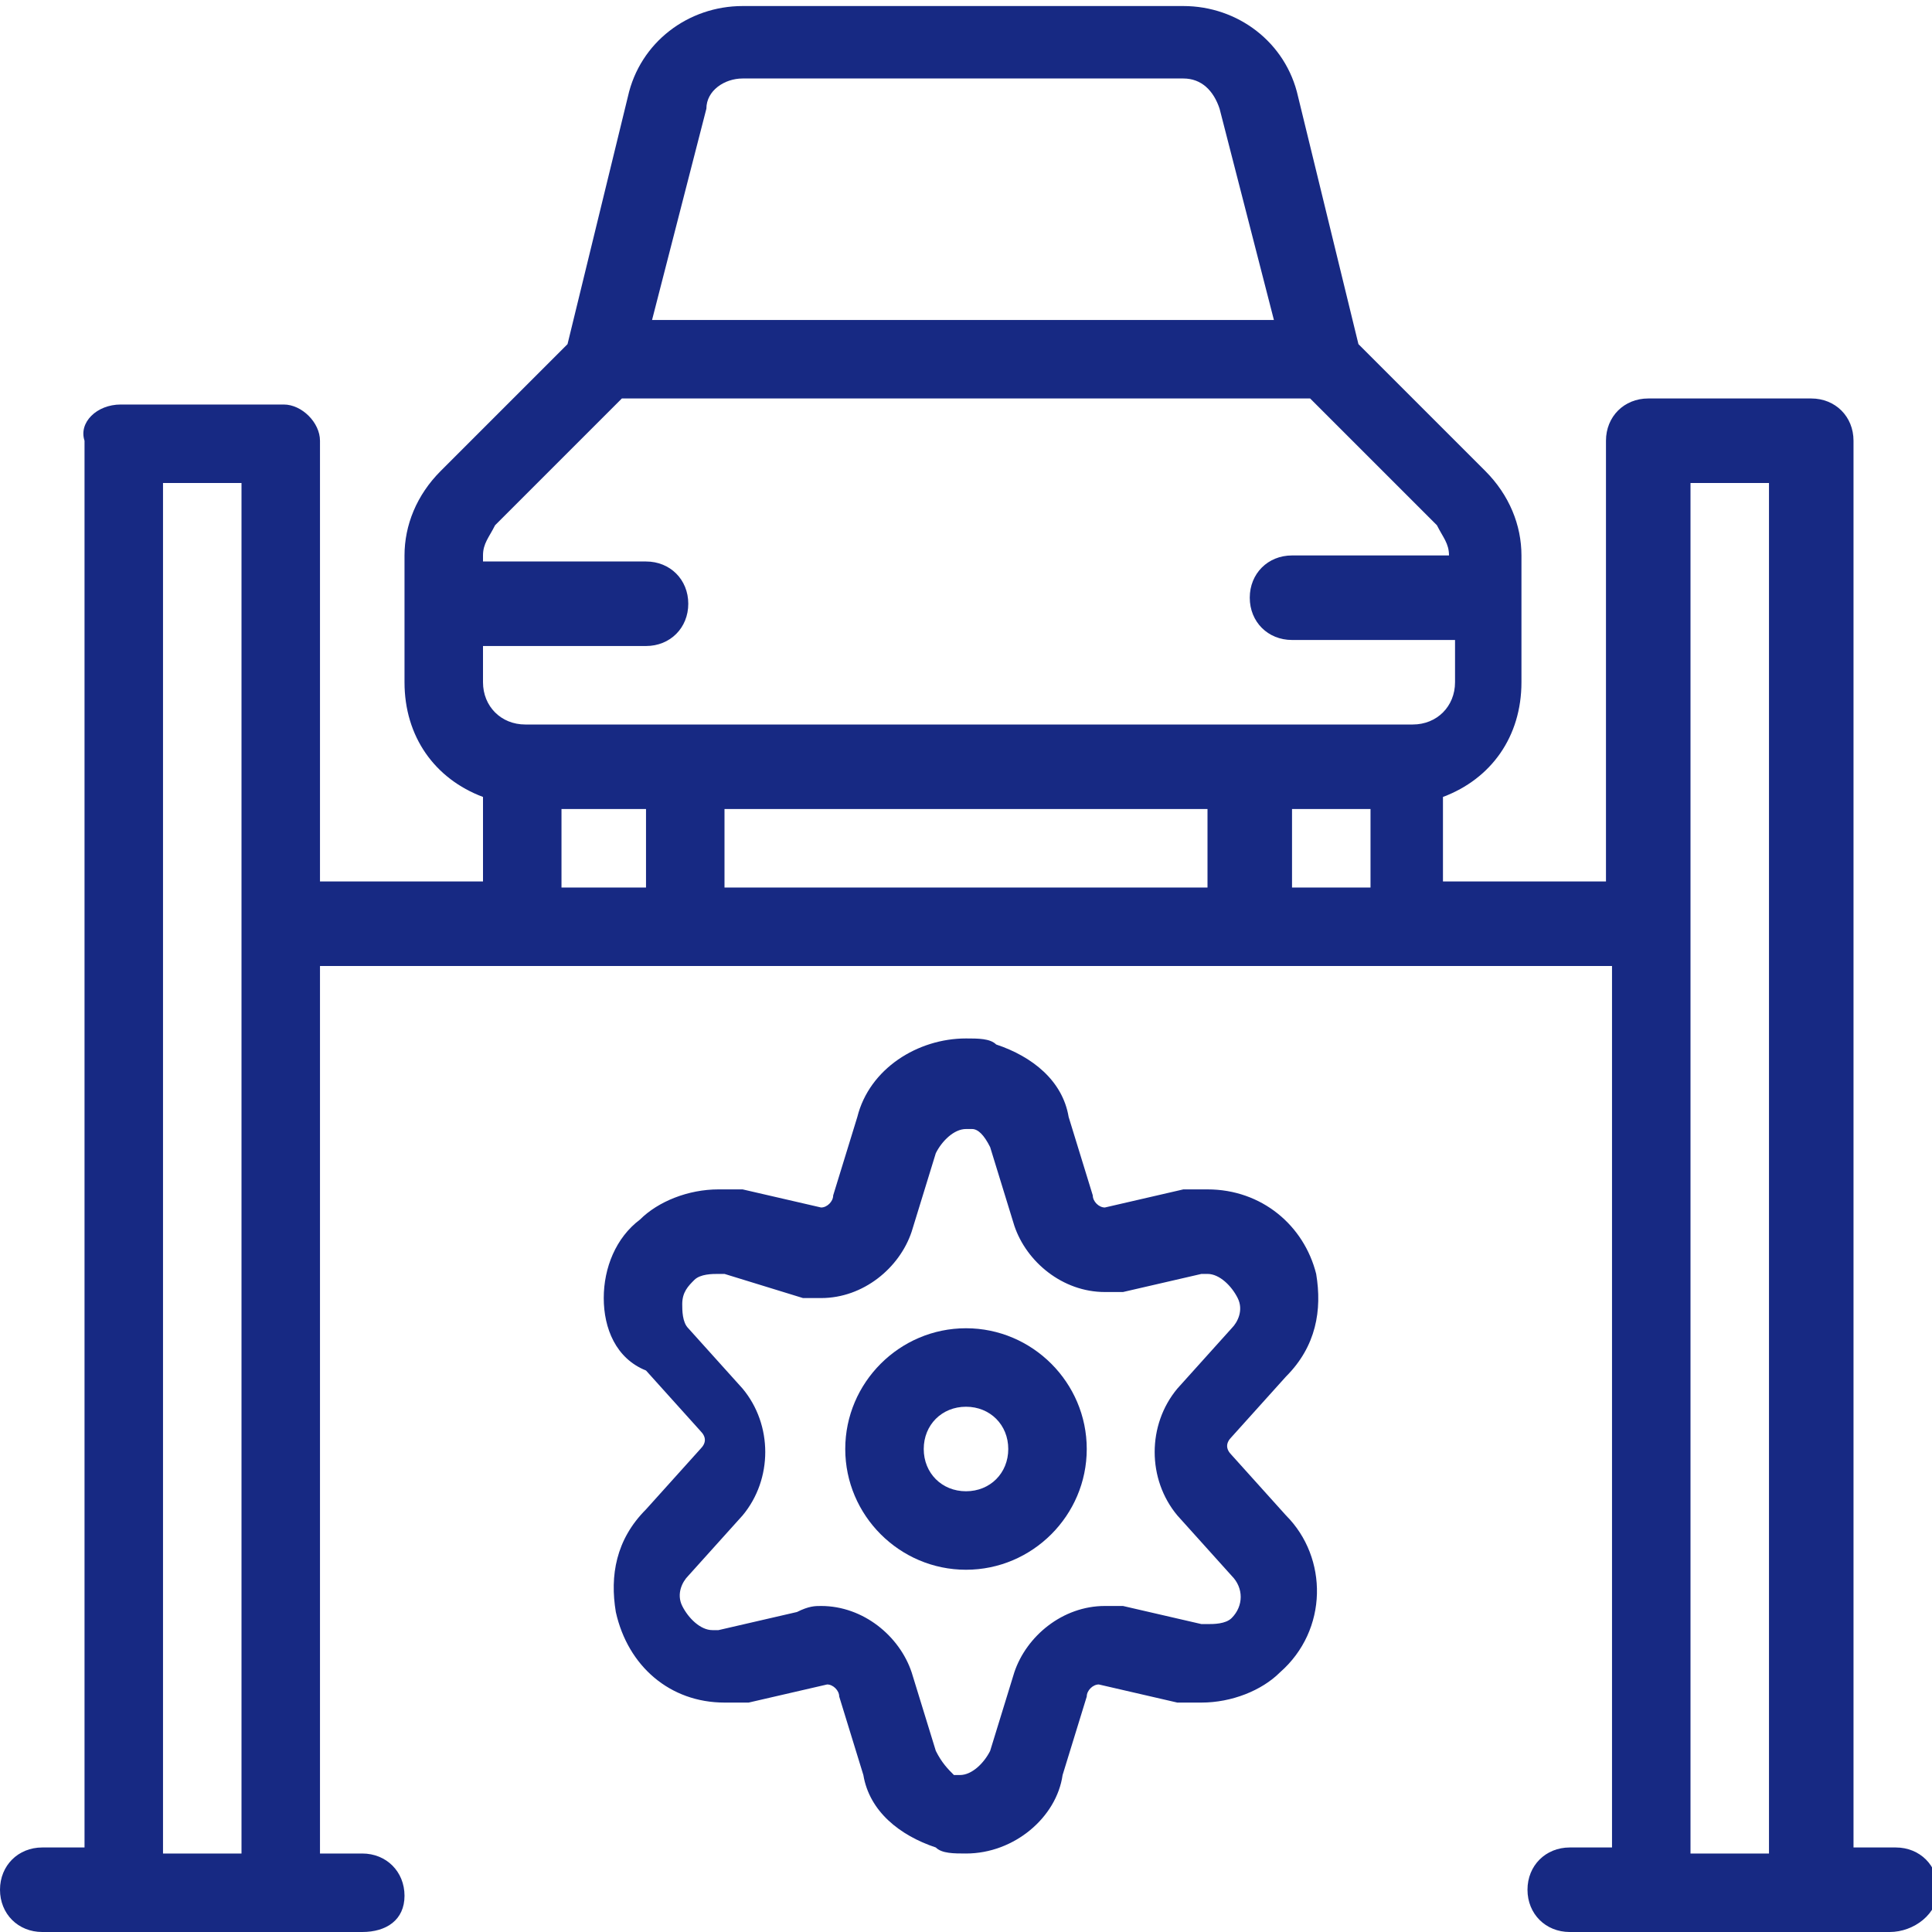
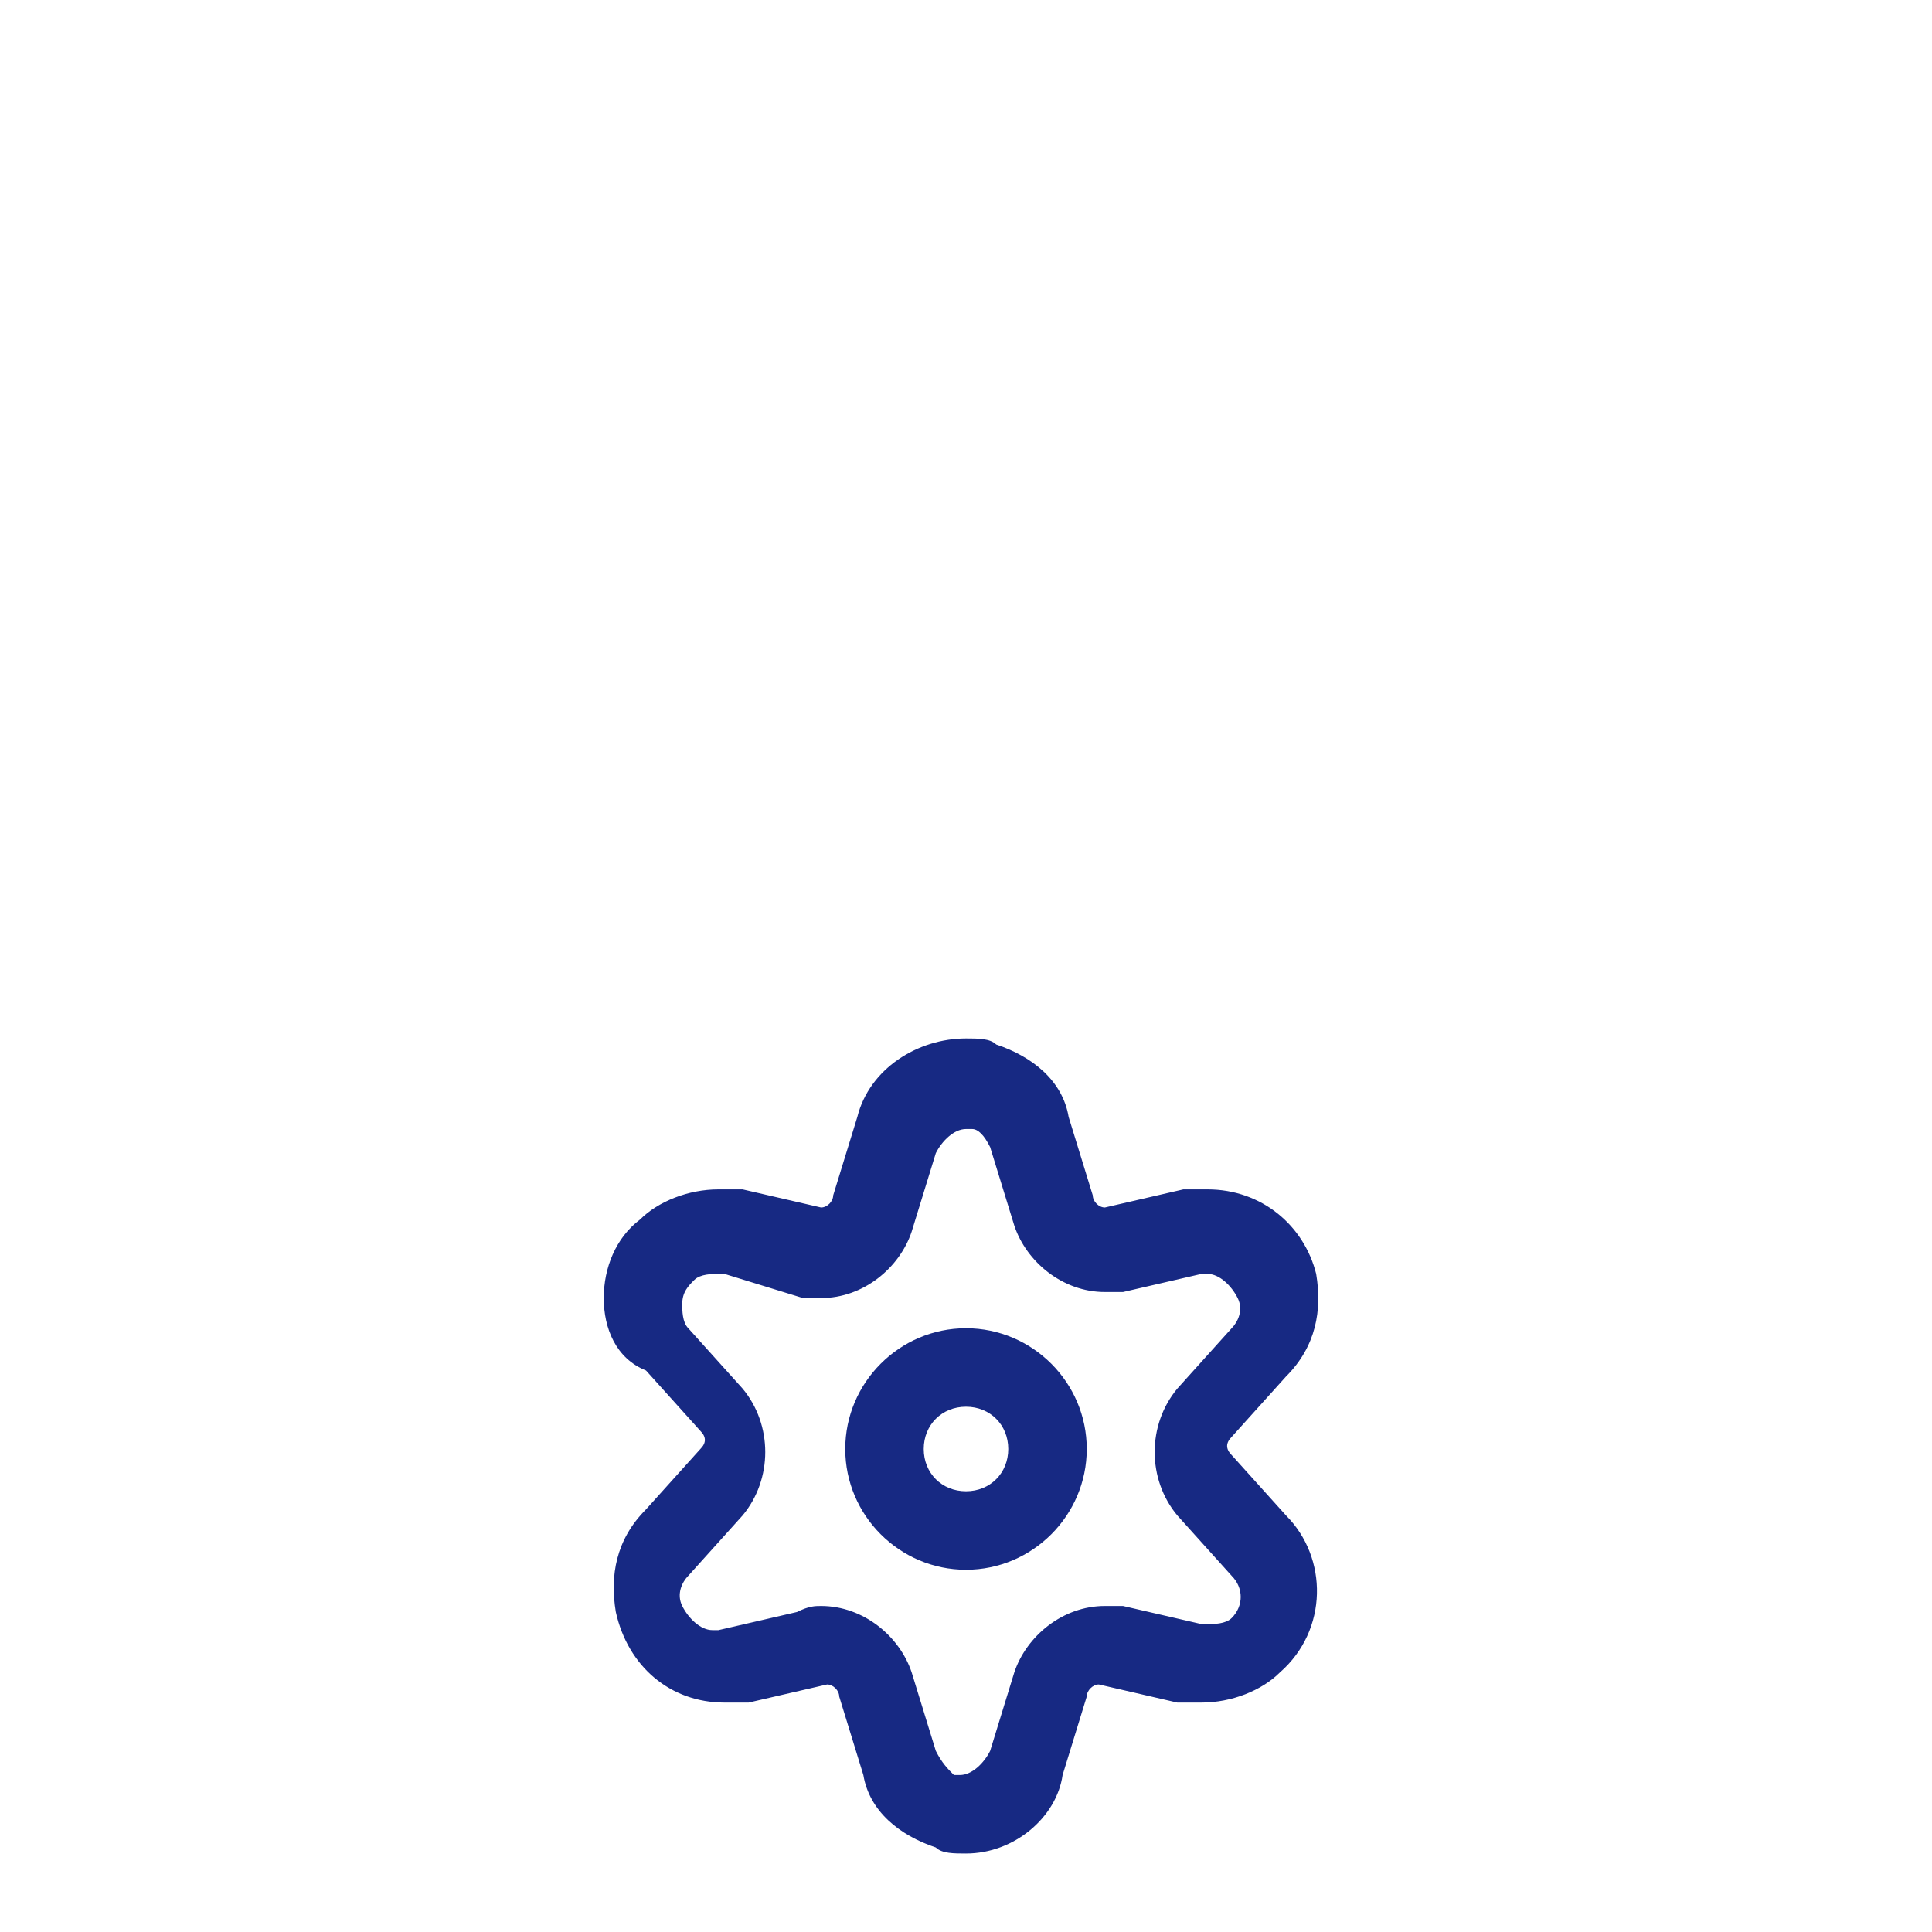
<svg xmlns="http://www.w3.org/2000/svg" version="1.1" id="Ebene_1" x="0px" y="0px" viewBox="0 0 32 32" style="enable-background:new 0 0 32 32;" xml:space="preserve">
  <style type="text/css">
	.st0{fill:#172983;}
</style>
-   <path class="st0" d="M26,32c-0.4,0-0.7-0.3-0.7-0.7s0.3-0.7,0.7-0.7h0.7V16H5.3v14.7H6c0.4,0,0.7,0.3,0.7,0.7S6.4,32,6,32H0.7  C0.3,32,0,31.7,0,31.3s0.3-0.7,0.7-0.7h0.7V7.3C1.3,7,1.6,6.7,2,6.7h2.7C5,6.7,5.3,7,5.3,7.3v7.3H8v-1.4c-0.8-0.3-1.3-1-1.3-1.9V9.2  c0-0.5,0.2-1,0.6-1.4l2.1-2.1l1-4.1c0.2-0.9,1-1.5,1.9-1.5h7.3c0.9,0,1.7,0.6,1.9,1.5l1,4.1l2.1,2.1c0.4,0.4,0.6,0.9,0.6,1.4v2.1  c0,0.9-0.5,1.6-1.3,1.9v1.4h2.7V7.3c0-0.4,0.3-0.7,0.7-0.7H30c0.4,0,0.7,0.3,0.7,0.7v23.3h0.7c0.4,0,0.7,0.3,0.7,0.7  S31.7,32,31.3,32H26z M29.3,30.7V8H28v22.7H29.3z M4,30.7V8H2.7v22.7H4z M22.7,14.7v-1.3h-1.3v1.3H22.7z M20,14.7v-1.3h-8v1.3H20z   M10.7,14.7v-1.3H9.3v1.3H10.7z M8,11.3C8,11.7,8.3,12,8.7,12h14.7c0.4,0,0.7-0.3,0.7-0.7v-0.7h-2.7c-0.4,0-0.7-0.3-0.7-0.7  s0.3-0.7,0.7-0.7H24V9.2c0-0.2-0.1-0.3-0.2-0.5l-2.1-2.1H10.3L8.2,8.7C8.1,8.9,8,9,8,9.2v0.1h2.7c0.4,0,0.7,0.3,0.7,0.7  s-0.3,0.7-0.7,0.7H8V11.3z M21.1,5.3l-0.9-3.5c-0.1-0.3-0.3-0.5-0.6-0.5h-7.3c-0.3,0-0.6,0.2-0.6,0.5l-0.9,3.5H21.1z" />
  <path class="st0" d="M16,26c-1.1,0-2-0.9-2-2s0.9-2,2-2c1.1,0,2,0.9,2,2S17.1,26,16,26z M16,23.3c-0.4,0-0.7,0.3-0.7,0.7  s0.3,0.7,0.7,0.7c0.4,0,0.7-0.3,0.7-0.7S16.4,23.3,16,23.3z" />
  <path class="st0" d="M16,30.7c-0.2,0-0.4,0-0.5-0.1c-0.6-0.2-1.1-0.6-1.2-1.2l-0.4-1.3c0-0.1-0.1-0.2-0.2-0.2c0,0,0,0,0,0l-1.3,0.3  c-0.1,0-0.3,0-0.4,0c-0.9,0-1.6-0.6-1.8-1.5c-0.1-0.6,0-1.2,0.5-1.7l0.9-1c0.1-0.1,0.1-0.2,0-0.3l-0.9-1C10.2,22.5,10,22,10,21.5  c0-0.5,0.2-1,0.6-1.3c0.3-0.3,0.8-0.5,1.3-0.5c0.1,0,0.3,0,0.4,0l1.3,0.3c0,0,0,0,0,0c0.1,0,0.2-0.1,0.2-0.2l0.4-1.3  c0.2-0.8,1-1.3,1.8-1.3c0.2,0,0.4,0,0.5,0.1c0.6,0.2,1.1,0.6,1.2,1.2l0.4,1.3c0,0.1,0.1,0.2,0.2,0.2c0,0,0,0,0,0l1.3-0.3  c0.1,0,0.3,0,0.4,0c0.9,0,1.6,0.6,1.8,1.4c0.1,0.6,0,1.2-0.5,1.7l-0.9,1c-0.1,0.1-0.1,0.2,0,0.3l0.9,1c0.7,0.7,0.7,1.9-0.1,2.6  c-0.3,0.3-0.8,0.5-1.3,0.5c-0.1,0-0.3,0-0.4,0l-1.3-0.3c0,0,0,0,0,0c-0.1,0-0.2,0.1-0.2,0.2l-0.4,1.3C17.5,30.1,16.8,30.7,16,30.7z   M13.6,26.6c0.7,0,1.3,0.5,1.5,1.1l0.4,1.3c0.1,0.2,0.2,0.3,0.3,0.4c0,0,0.1,0,0.1,0c0.2,0,0.4-0.2,0.5-0.4l0.4-1.3  c0.2-0.6,0.8-1.1,1.5-1.1c0.1,0,0.2,0,0.3,0l1.3,0.3c0,0,0.1,0,0.1,0c0.1,0,0.3,0,0.4-0.1c0.2-0.2,0.2-0.5,0-0.7l-0.9-1  c-0.5-0.6-0.5-1.5,0-2.1l0.9-1c0.1-0.1,0.2-0.3,0.1-0.5c-0.1-0.2-0.3-0.4-0.5-0.4c0,0-0.1,0-0.1,0l-1.3,0.3c-0.1,0-0.2,0-0.3,0  c-0.7,0-1.3-0.5-1.5-1.1c0,0-0.4-1.3-0.4-1.3c-0.1-0.2-0.2-0.3-0.3-0.3c0,0-0.1,0-0.1,0c-0.2,0-0.4,0.2-0.5,0.4l-0.4,1.3  c-0.2,0.6-0.8,1.1-1.5,1.1c-0.1,0-0.2,0-0.3,0L12,21.1c0,0-0.1,0-0.1,0c-0.1,0-0.3,0-0.4,0.1c-0.1,0.1-0.2,0.2-0.2,0.4  c0,0.1,0,0.3,0.1,0.4l0.9,1c0.5,0.6,0.5,1.5,0,2.1l-0.9,1c-0.1,0.1-0.2,0.3-0.1,0.5c0.1,0.2,0.3,0.4,0.5,0.4c0,0,0.1,0,0.1,0  l1.3-0.3C13.4,26.6,13.5,26.6,13.6,26.6z" />
</svg>